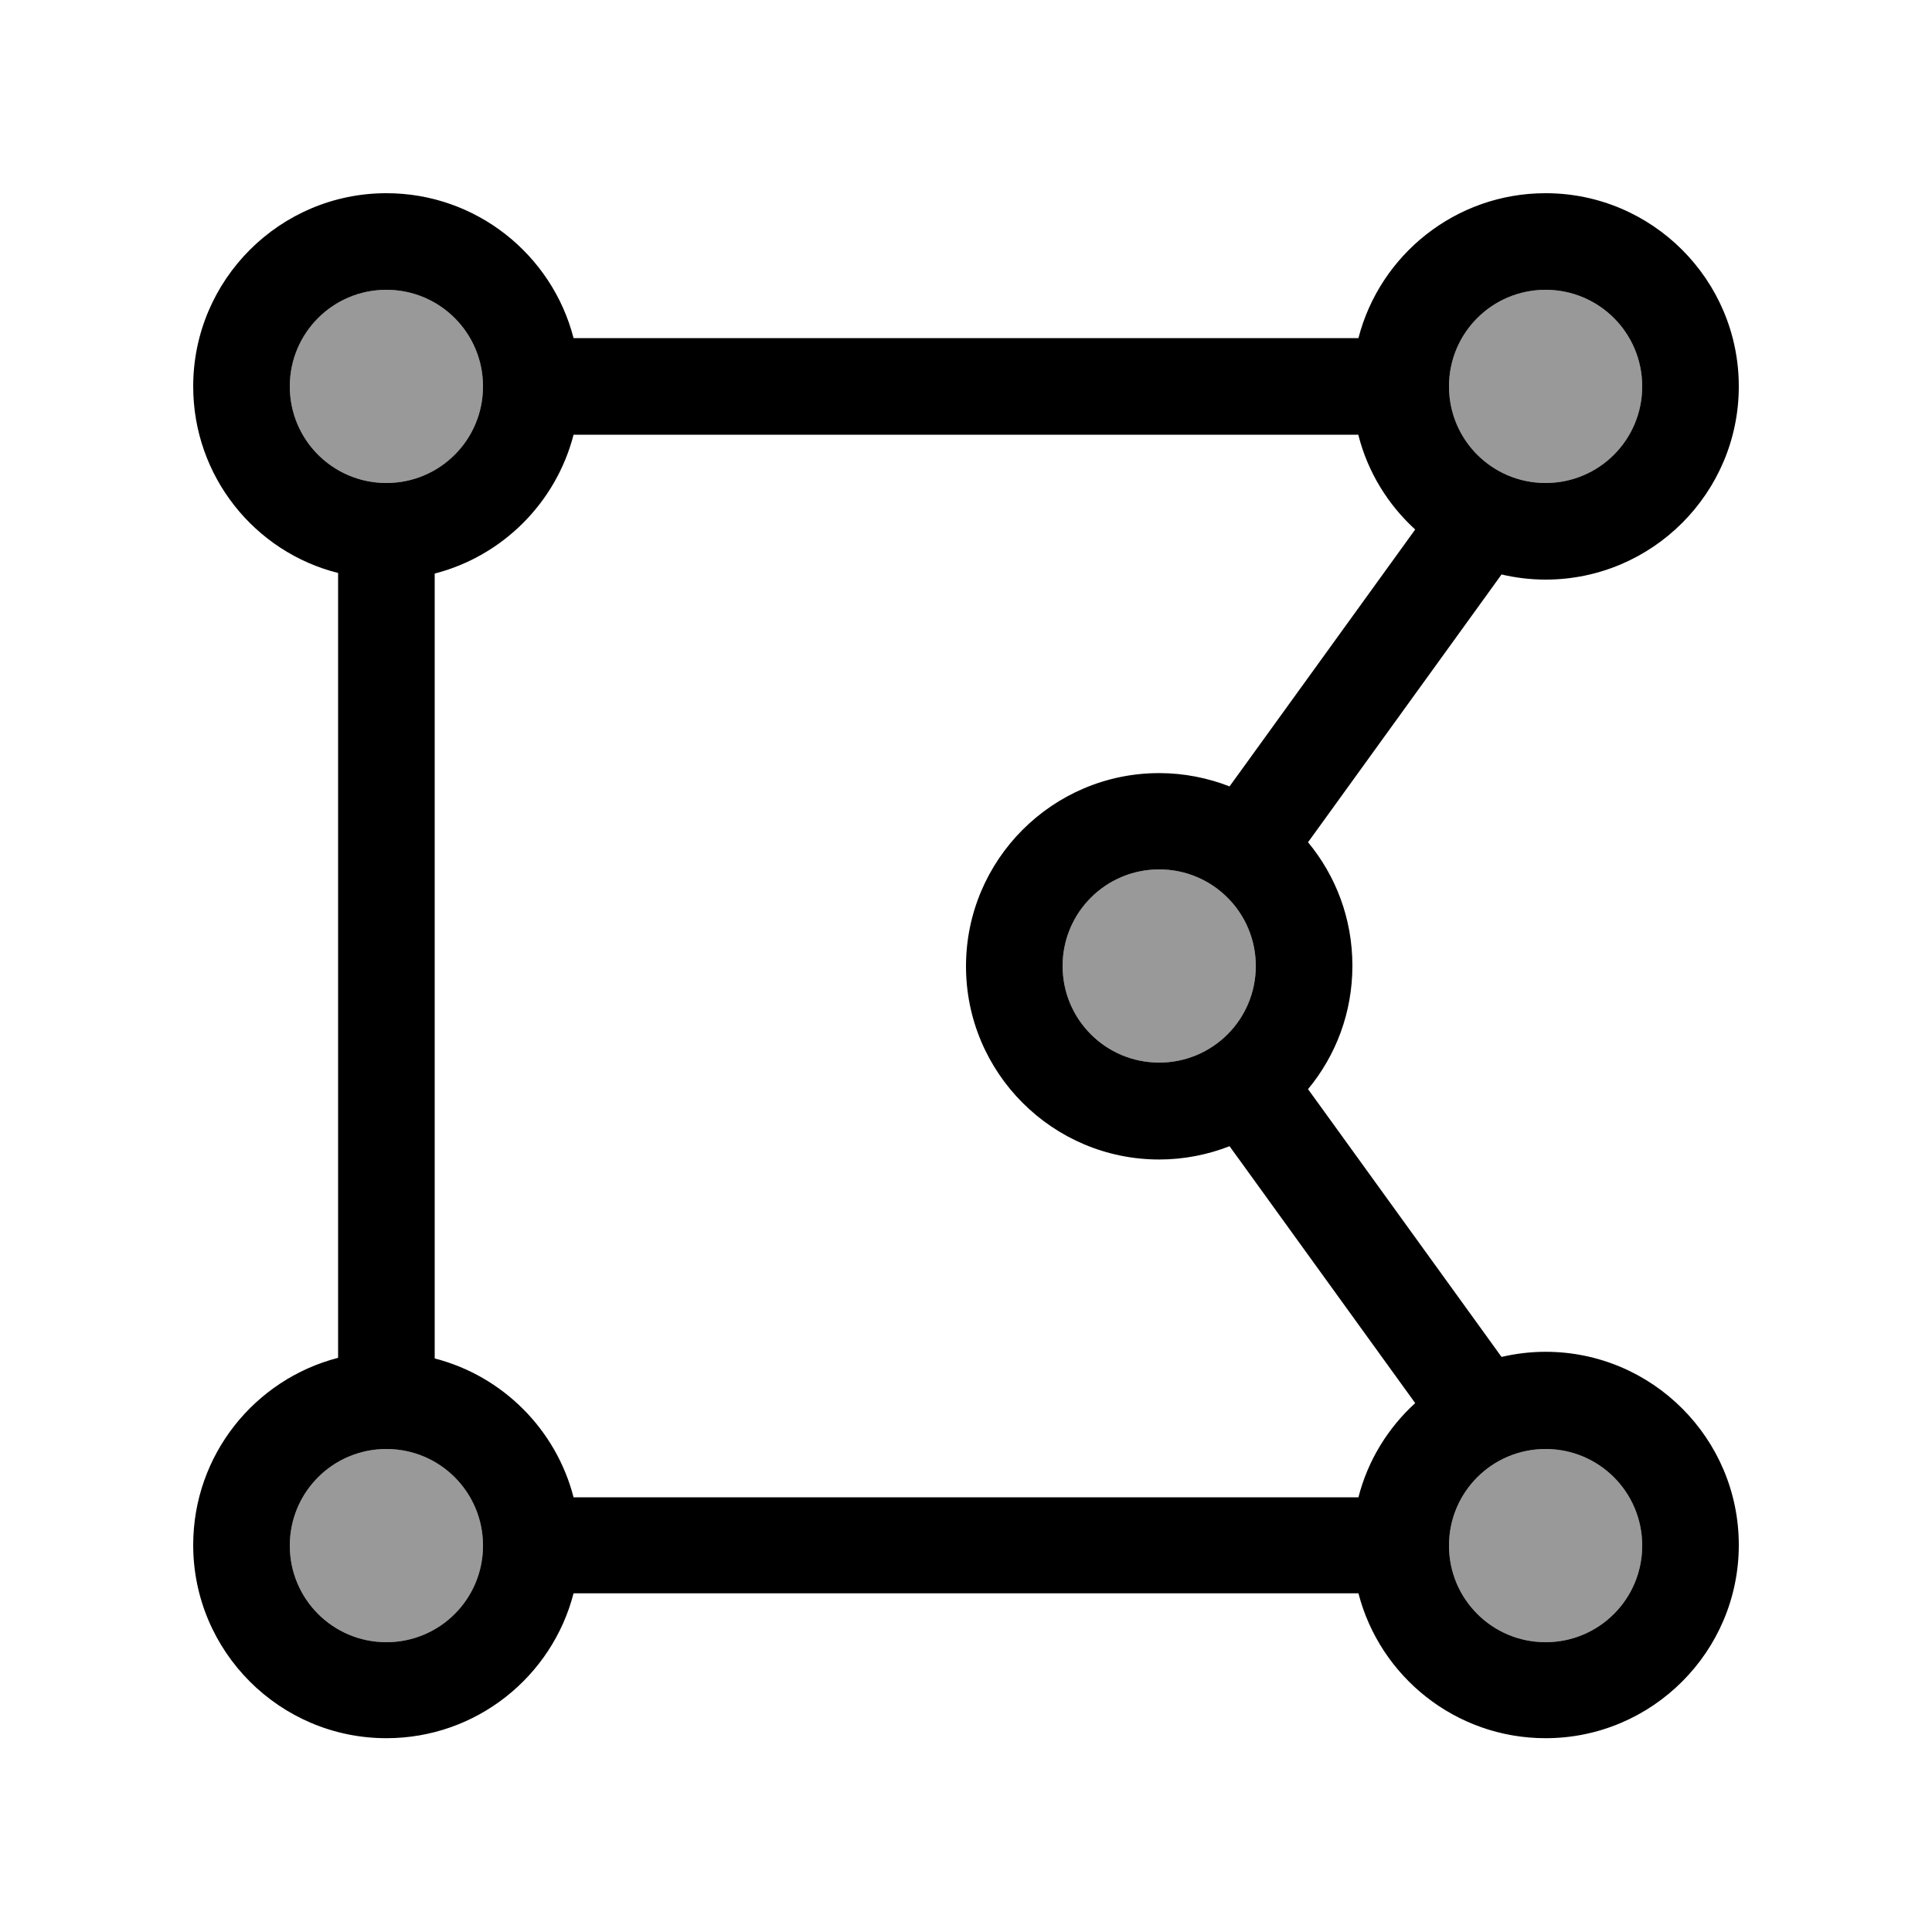
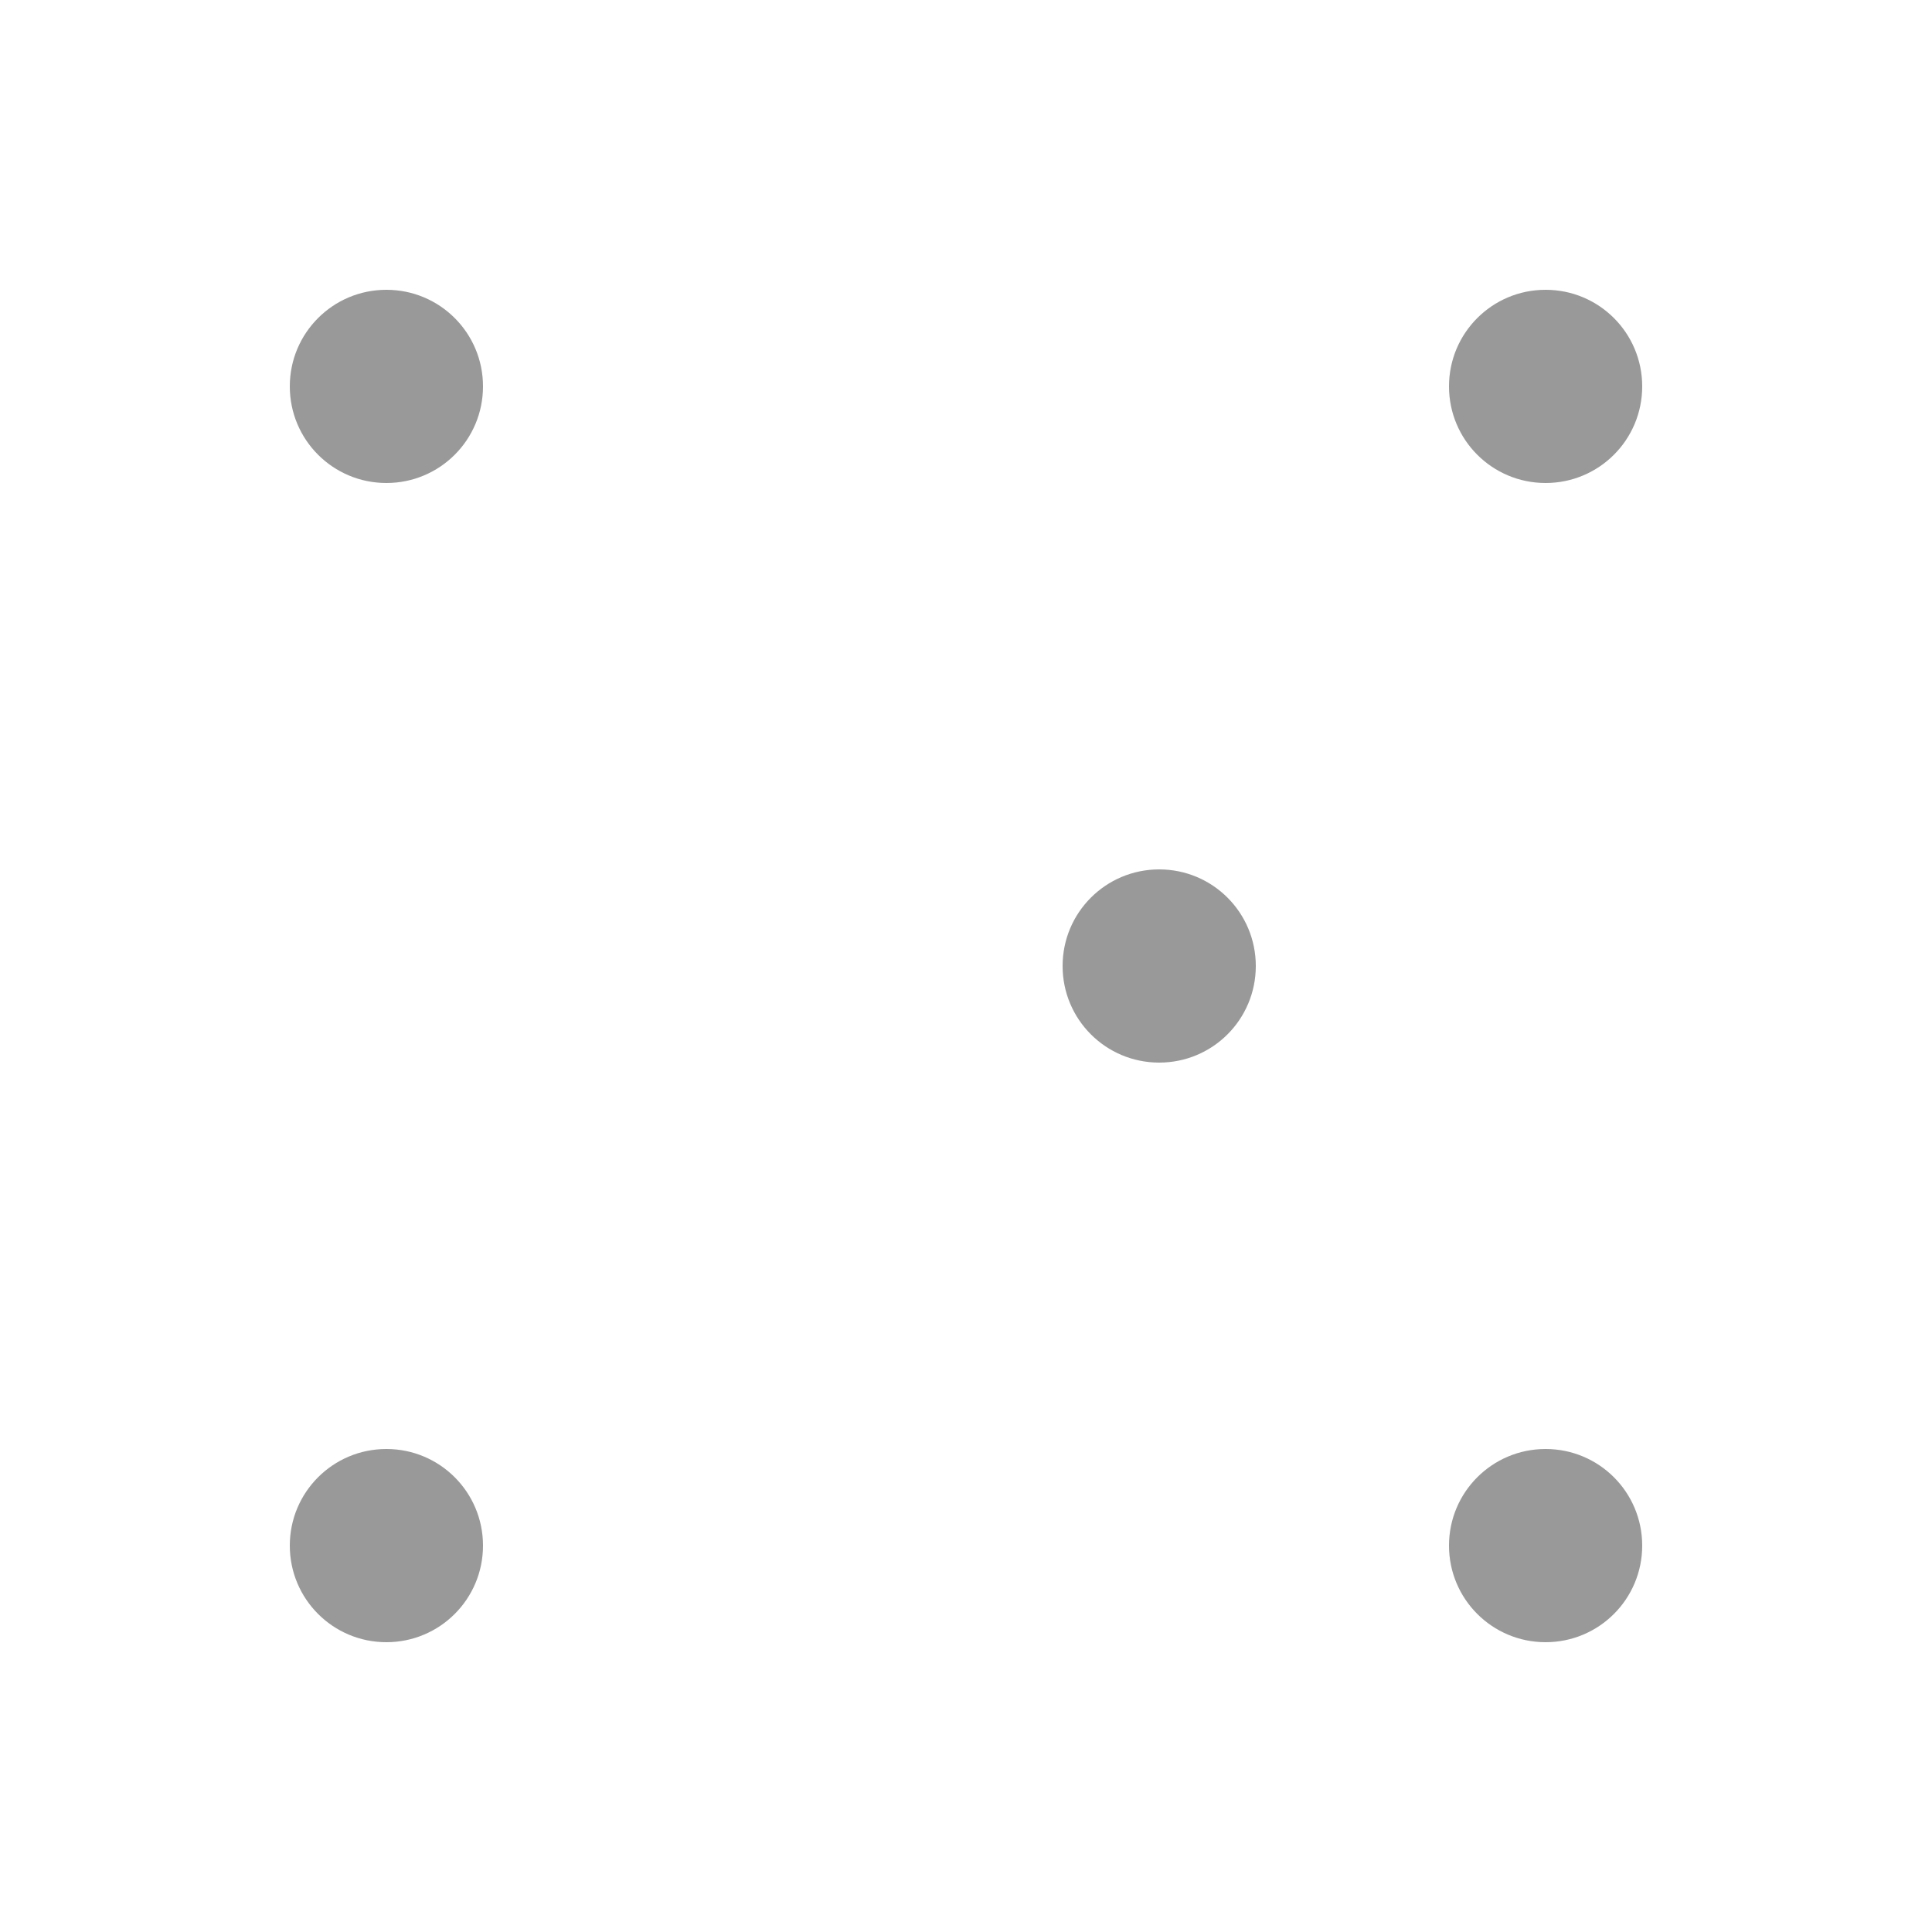
<svg xmlns="http://www.w3.org/2000/svg" viewBox="0 0 640 640">
-   <path opacity=".4" fill="currentColor" d="M96 128C96 145.7 110.3 160 128 160C145.7 160 160 145.7 160 128C160 110.3 145.7 96 128 96C110.3 96 96 110.3 96 128zM96 512C96 529.7 110.3 544 128 544C145.7 544 160 529.7 160 512C160 494.3 145.7 480 128 480C110.3 480 96 494.3 96 512zM352 320C352 337.7 366.3 352 384 352C401.7 352 416 337.7 416 320C416 302.3 401.7 288 384 288C366.3 288 352 302.3 352 320zM480 128C480 145.7 494.3 160 512 160C529.7 160 544 145.7 544 128C544 110.3 529.7 96 512 96C494.3 96 480 110.3 480 128zM480 512C480 529.7 494.3 544 512 544C529.7 544 544 529.7 544 512C544 494.3 529.7 480 512 480C494.3 480 480 494.3 480 512z" />
-   <path fill="currentColor" d="M512 160C529.7 160 544 145.7 544 128C544 110.3 529.7 96 512 96C494.3 96 480 110.3 480 128C480 145.7 494.3 160 512 160zM450 112C457.1 84.4 482.2 64 512 64C547.3 64 576 92.7 576 128C576 163.3 547.3 192 512 192C507 192 502.1 191.4 497.4 190.3L493 196.4L437 273.9L433.3 279C442.5 290.1 448 304.3 448 319.9C448 335.5 442.5 349.7 433.3 360.8L437 365.9L493 443.4L497.4 449.5C502.1 448.4 507 447.8 512 447.8C547.3 447.8 576 476.5 576 511.8C576 547.1 547.3 575.8 512 575.8C482.2 575.8 457.1 555.4 450 527.8L190 527.8C182.9 555.4 157.8 575.8 128 575.8C92.7 575.8 64 547.1 64 511.8C64 482 84.4 456.9 112 449.8L112 189.8C84.4 182.9 64 157.8 64 128C64 92.7 92.7 64 128 64C157.8 64 182.9 84.4 190 112L450 112zM450 144L190 144C184.2 166.5 166.5 184.2 144 190L144 450C166.5 455.8 184.2 473.5 190 496L450 496C453.1 483.8 459.8 473 468.8 464.8L467 462.3L411 384.8L407.3 379.7C400.1 382.5 392.2 384.1 384 384.1C348.7 384.1 320 355.4 320 320.1C320 284.8 348.7 256.1 384 256.1C392.2 256.1 400.1 257.7 407.3 260.5L411 255.4L467 177.9L468.8 175.4C459.8 167.2 453.1 156.4 450 144.2zM96 512C96 529.7 110.3 544 128 544C145.7 544 160 529.7 160 512C160 494.3 145.7 480 128 480C110.3 480 96 494.3 96 512zM480 512C480 529.7 494.3 544 512 544C529.7 544 544 529.7 544 512C544 494.3 529.7 480 512 480C494.3 480 480 494.3 480 512zM352 320C352 337.7 366.3 352 384 352C401.7 352 416 337.7 416 320C416 302.3 401.7 288 384 288C366.3 288 352 302.3 352 320zM128 160C145.7 160 160 145.7 160 128C160 110.3 145.7 96 128 96C110.3 96 96 110.3 96 128C96 145.7 110.3 160 128 160z" />
+   <path opacity=".4" fill="currentColor" d="M96 128C96 145.7 110.3 160 128 160C145.7 160 160 145.7 160 128C160 110.3 145.7 96 128 96C110.3 96 96 110.3 96 128zM96 512C96 529.7 110.3 544 128 544C145.7 544 160 529.7 160 512C160 494.3 145.7 480 128 480C110.3 480 96 494.3 96 512zM352 320C352 337.7 366.3 352 384 352C401.7 352 416 337.7 416 320C416 302.3 401.7 288 384 288C366.3 288 352 302.3 352 320zM480 128C480 145.7 494.3 160 512 160C529.7 160 544 145.7 544 128C544 110.3 529.7 96 512 96C494.3 96 480 110.3 480 128zM480 512C480 529.7 494.3 544 512 544C529.7 544 544 529.7 544 512C544 494.3 529.7 480 512 480C494.3 480 480 494.3 480 512" />
</svg>